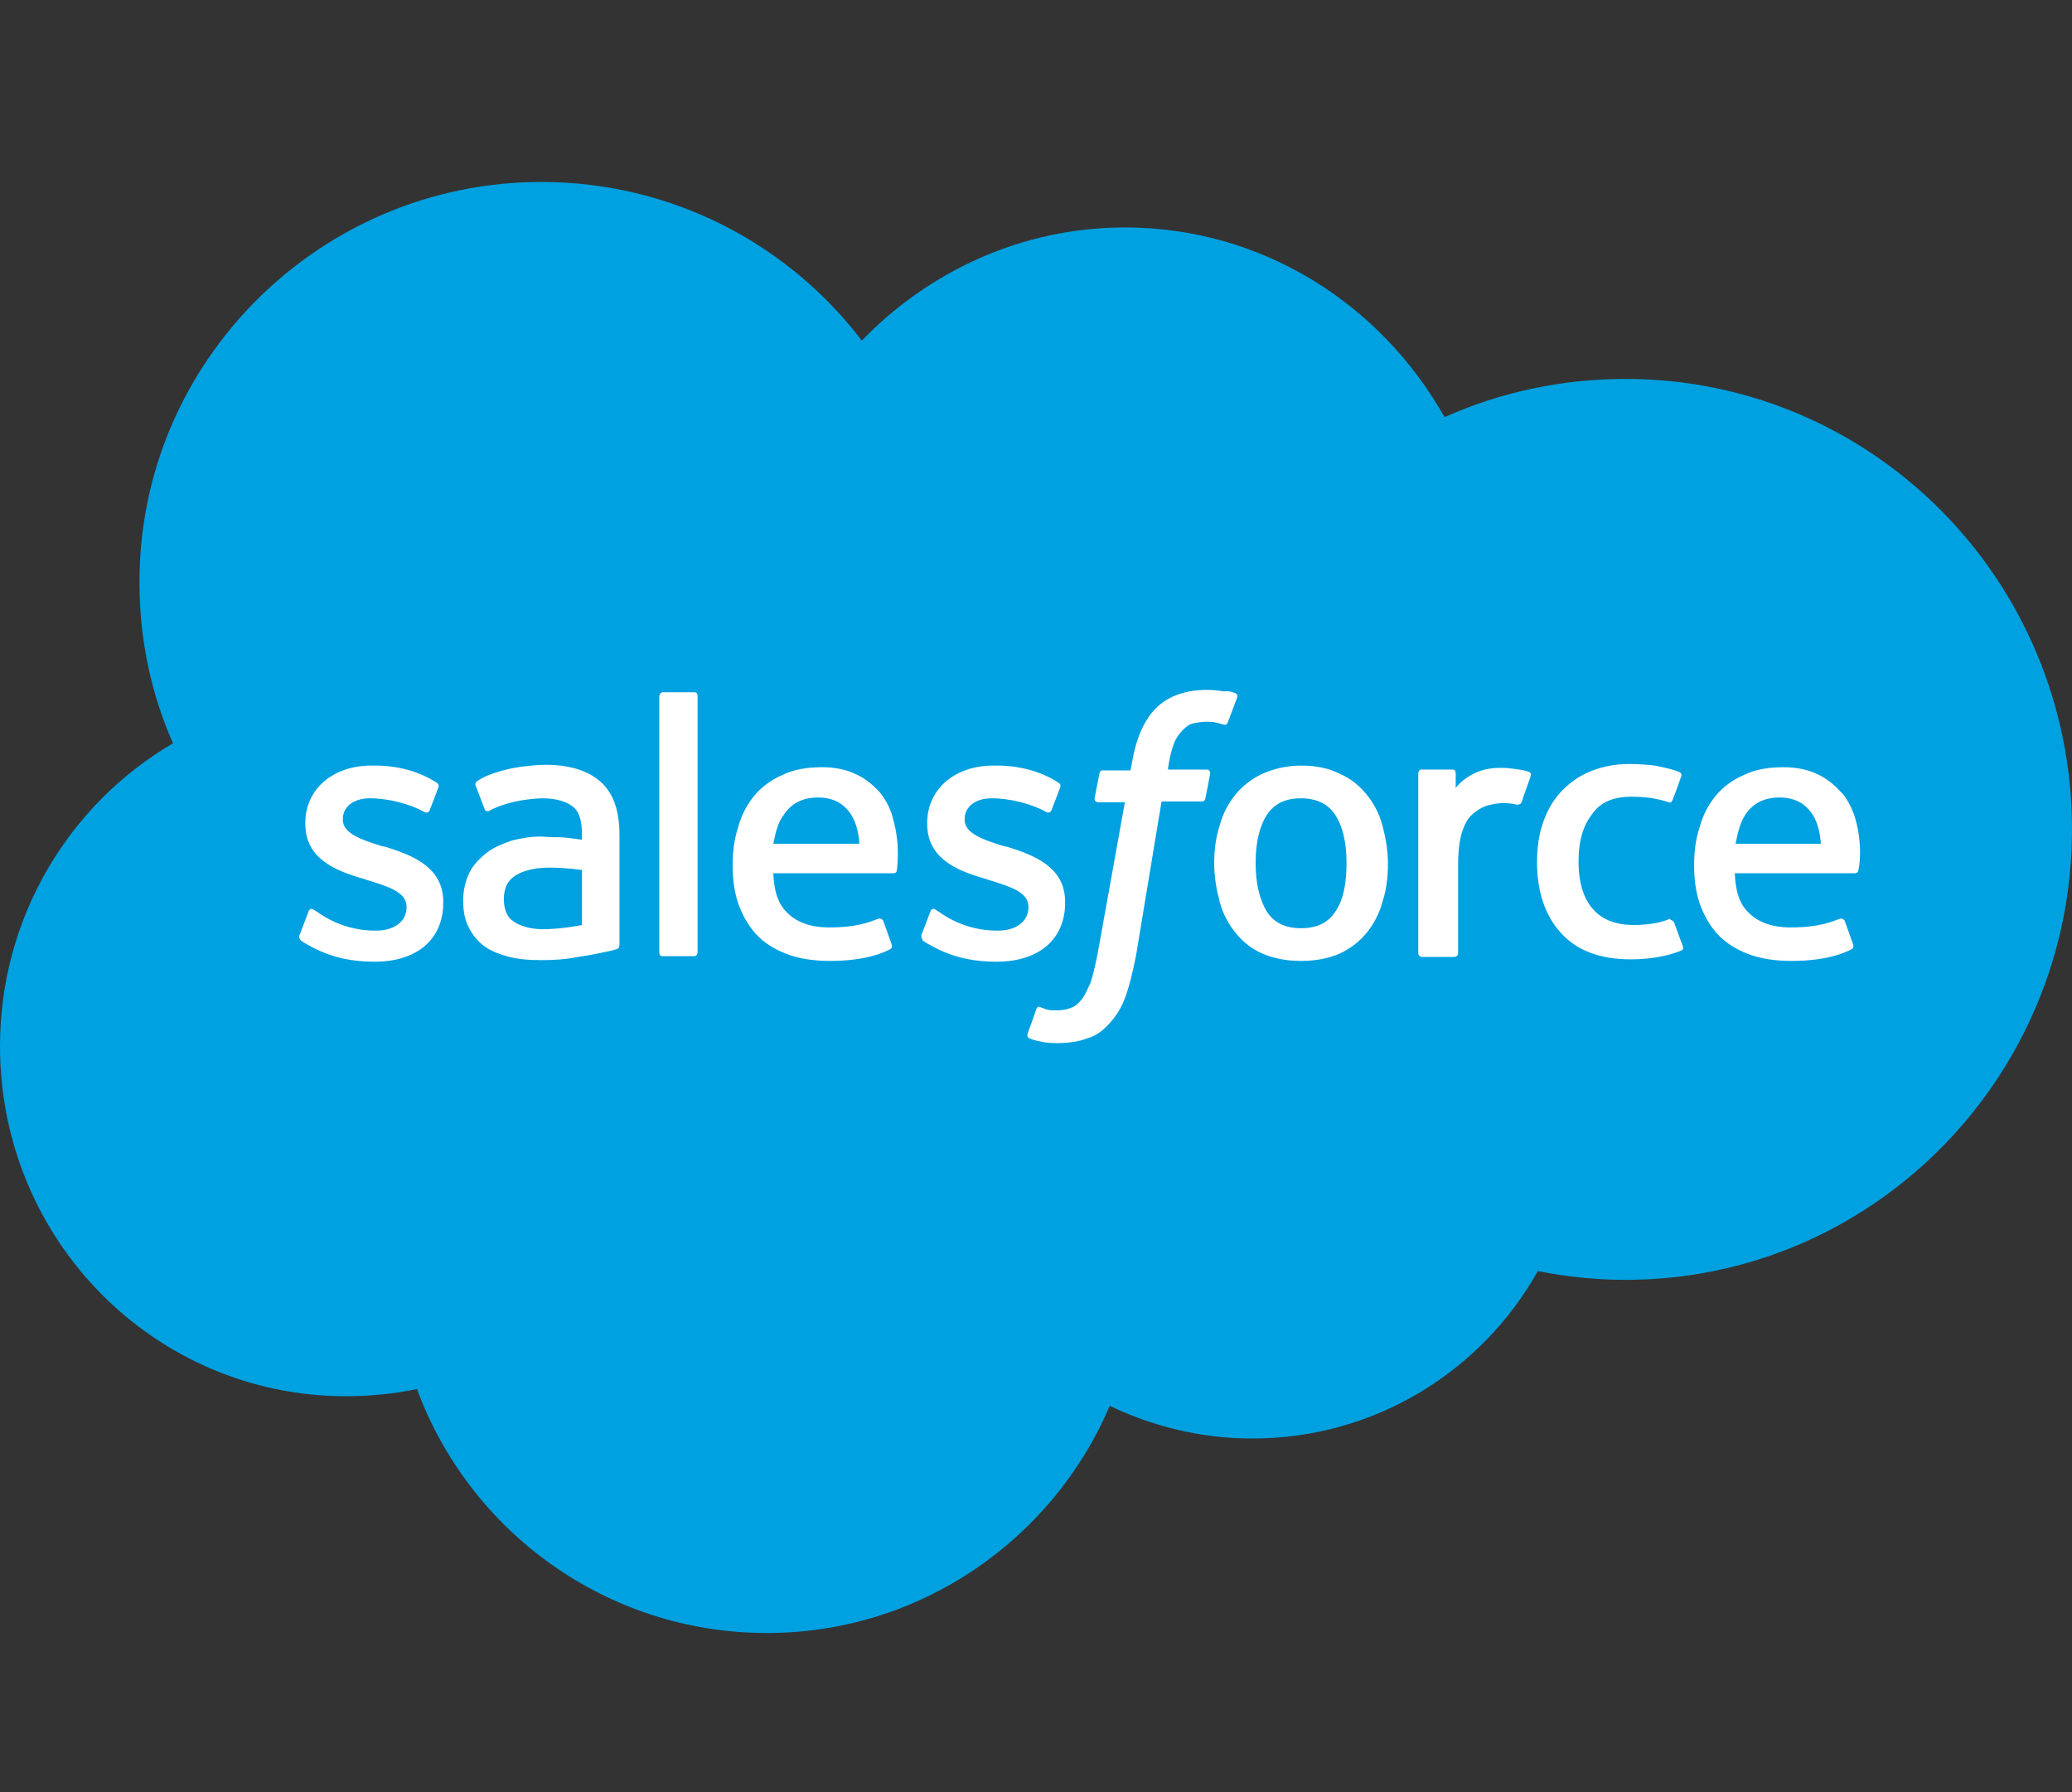
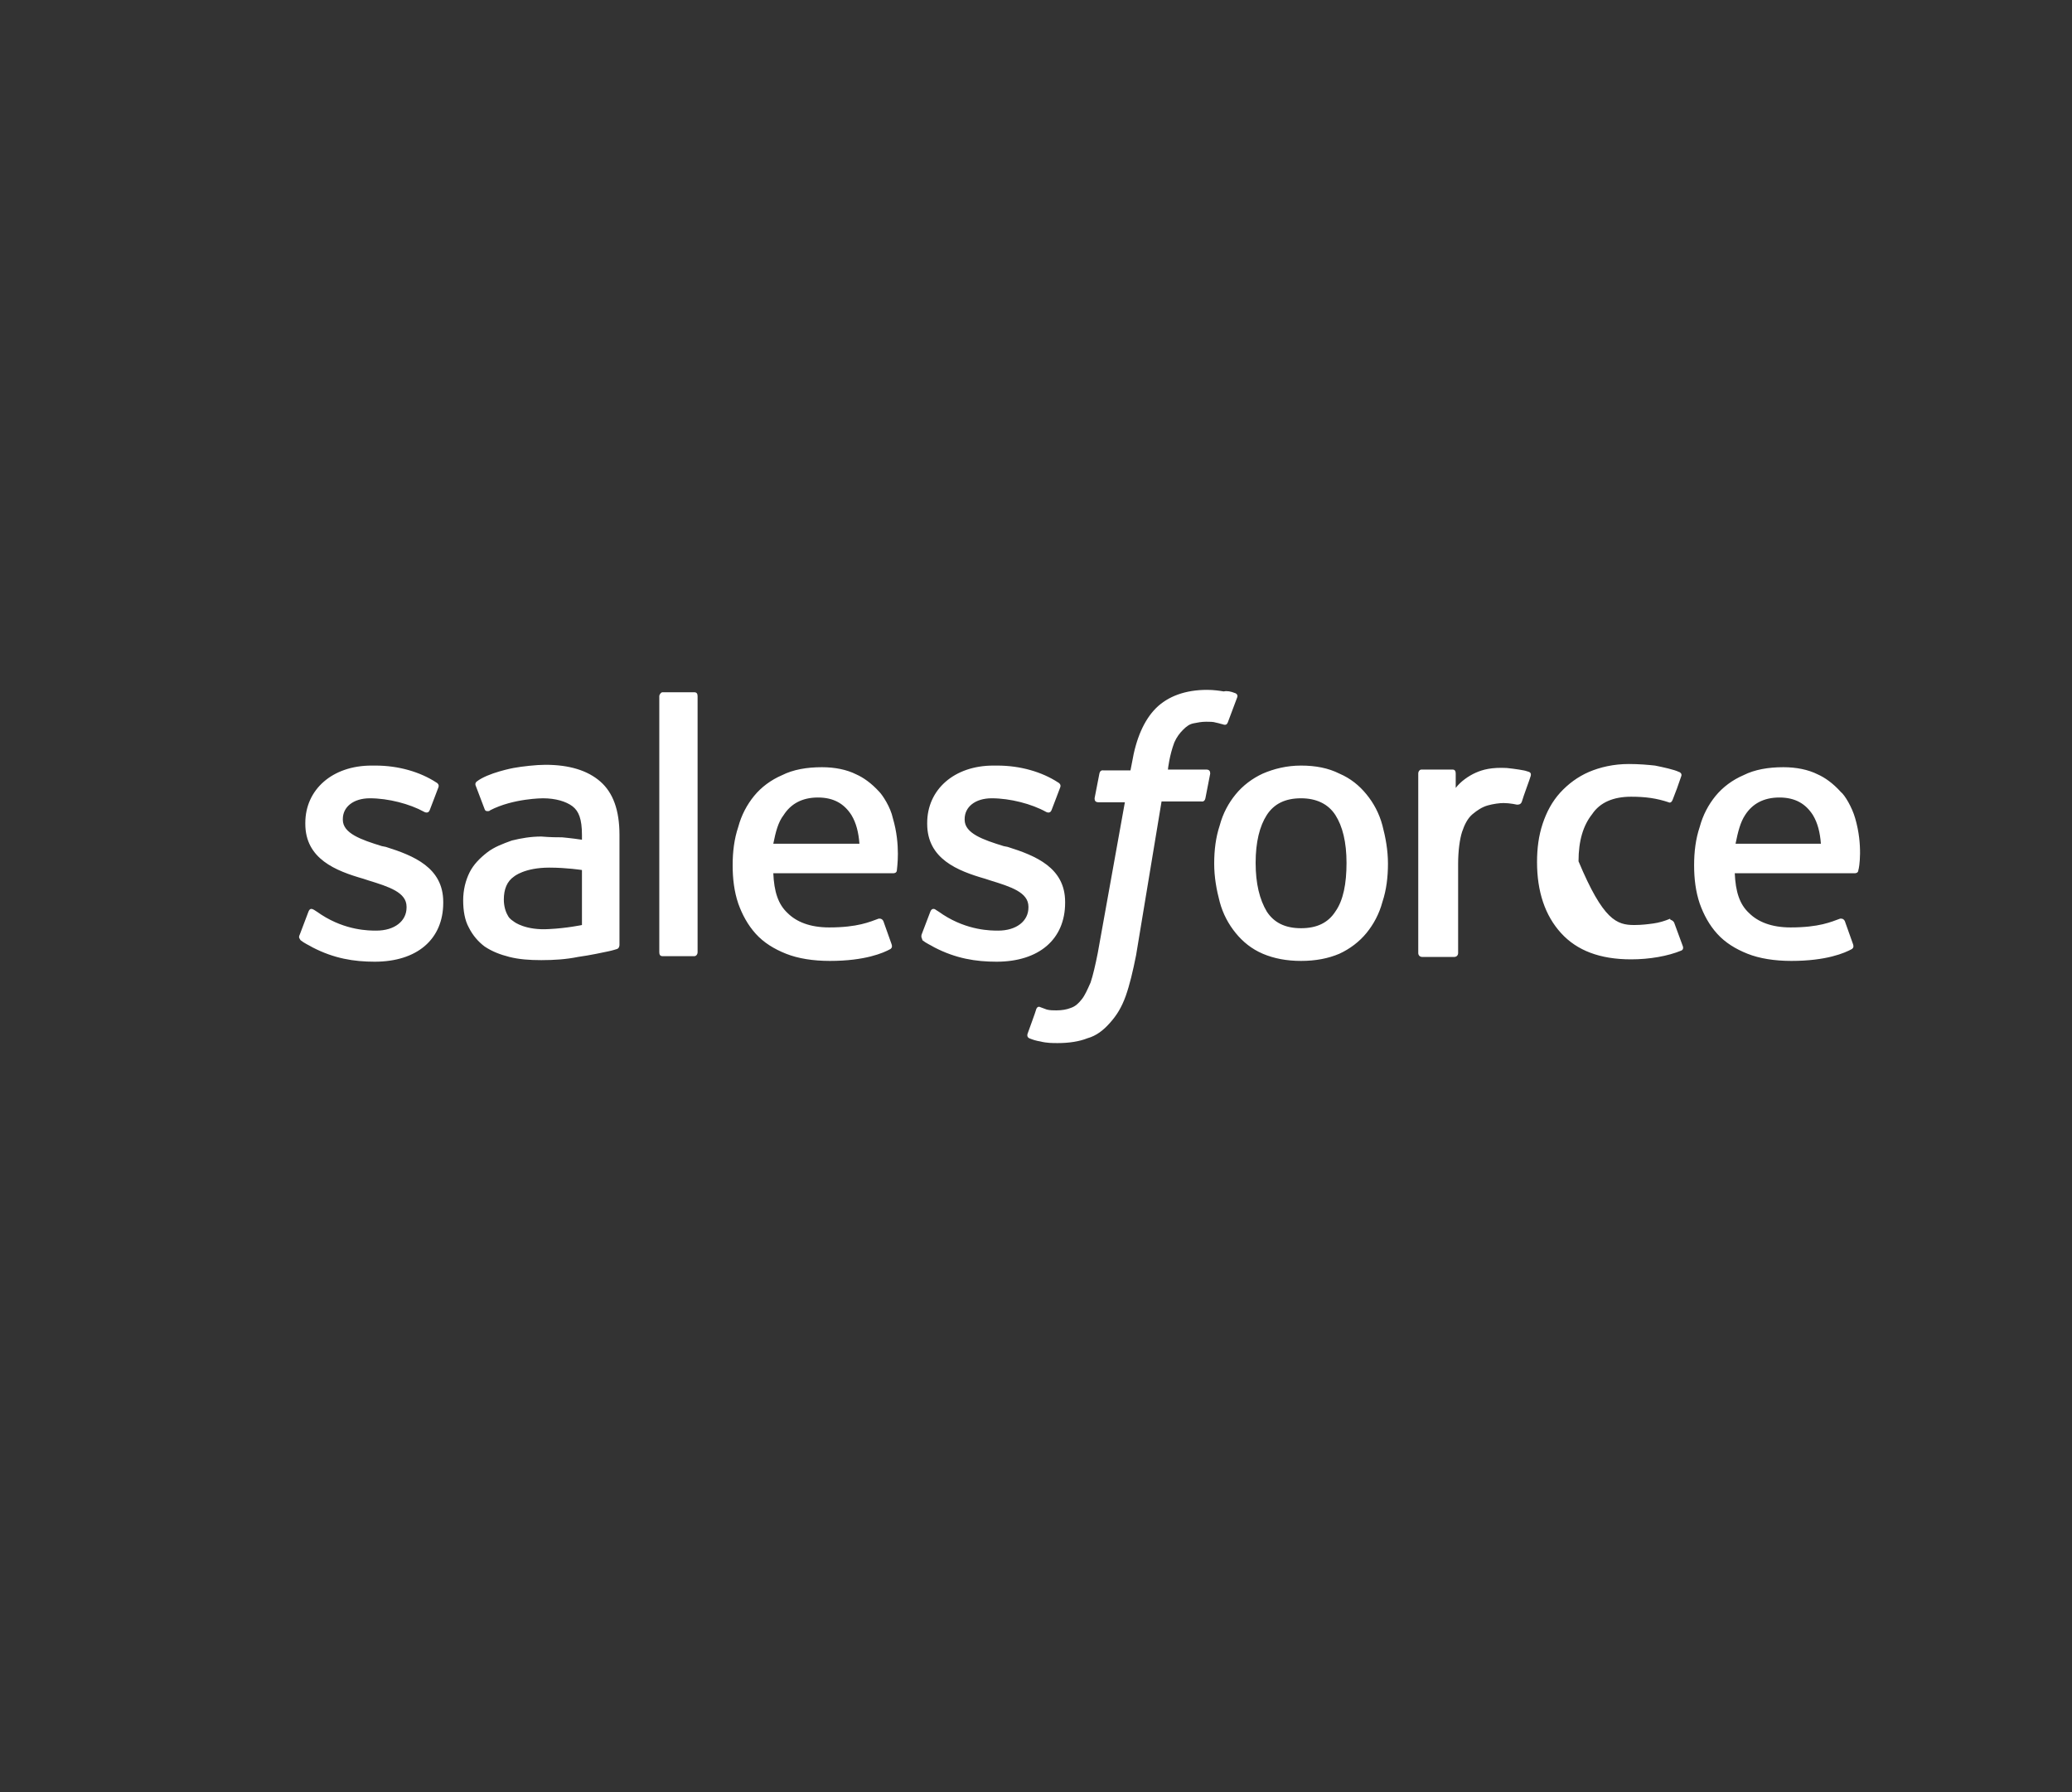
<svg xmlns="http://www.w3.org/2000/svg" width="37" height="32" viewBox="0 0 37 32" fill="none">
  <rect x="0" y="0" width="37" height="32" fill="#333333" stroke="none" />
-   <path d="M15.389 6.082C16.585 4.844 18.251 4.061 20.087 4.061C22.536 4.061 24.657 5.427 25.796 7.449C26.778 7.008 27.875 6.766 29.028 6.766C33.441 6.766 37 10.367 37 14.809C37 19.251 33.427 22.853 29.028 22.853C28.487 22.853 27.96 22.796 27.462 22.696C26.465 24.476 24.558 25.686 22.365 25.686C21.454 25.686 20.586 25.472 19.817 25.102C18.806 27.479 16.443 29.159 13.695 29.159C10.834 29.159 8.385 27.351 7.446 24.803C7.033 24.888 6.606 24.931 6.179 24.931C2.762 24.931 0 22.141 0 18.681C0 16.375 1.239 14.354 3.089 13.272C2.705 12.403 2.491 11.435 2.491 10.41C2.477 6.467 5.709 3.249 9.666 3.249C12.001 3.249 14.08 4.36 15.389 6.082Z" fill="#00A1E0" />
-   <path d="M5.353 16.688L5.509 16.276C5.538 16.204 5.581 16.233 5.609 16.247C5.652 16.276 5.68 16.29 5.737 16.332C6.178 16.617 6.591 16.617 6.719 16.617C7.047 16.617 7.26 16.446 7.26 16.204V16.19C7.26 15.934 6.947 15.834 6.577 15.72L6.492 15.692C5.993 15.549 5.452 15.336 5.452 14.71V14.695C5.452 14.097 5.936 13.67 6.634 13.67H6.705C7.118 13.67 7.502 13.784 7.787 13.969C7.816 13.983 7.844 14.012 7.83 14.055C7.816 14.097 7.688 14.425 7.673 14.467C7.645 14.539 7.574 14.496 7.574 14.496C7.317 14.354 6.933 14.254 6.606 14.254C6.307 14.254 6.122 14.411 6.122 14.624V14.638C6.122 14.88 6.449 14.994 6.819 15.108L6.89 15.122C7.389 15.279 7.915 15.492 7.915 16.105V16.119C7.915 16.774 7.445 17.172 6.691 17.172C6.321 17.172 5.965 17.115 5.581 16.916C5.509 16.873 5.438 16.845 5.367 16.788C5.353 16.759 5.324 16.745 5.353 16.688ZM16.457 16.688L16.614 16.276C16.642 16.204 16.699 16.233 16.713 16.247C16.756 16.276 16.785 16.29 16.841 16.332C17.283 16.617 17.696 16.617 17.824 16.617C18.151 16.617 18.365 16.446 18.365 16.204V16.19C18.365 15.934 18.052 15.834 17.681 15.72L17.596 15.692C17.098 15.549 16.557 15.336 16.557 14.71V14.695C16.557 14.097 17.041 13.67 17.738 13.67H17.809C18.222 13.67 18.607 13.784 18.891 13.969C18.92 13.983 18.948 14.012 18.934 14.055C18.92 14.097 18.792 14.425 18.777 14.467C18.749 14.539 18.678 14.496 18.678 14.496C18.422 14.354 18.037 14.254 17.71 14.254C17.411 14.254 17.226 14.411 17.226 14.624V14.638C17.226 14.88 17.553 14.994 17.923 15.108L17.994 15.122C18.493 15.279 19.02 15.492 19.02 16.105V16.119C19.02 16.774 18.55 17.172 17.795 17.172C17.425 17.172 17.069 17.115 16.685 16.916C16.614 16.873 16.542 16.845 16.471 16.788C16.471 16.759 16.443 16.745 16.457 16.688ZM24.686 14.738C24.742 14.951 24.785 15.179 24.785 15.421C24.785 15.663 24.757 15.891 24.686 16.105C24.629 16.318 24.529 16.503 24.401 16.66C24.273 16.817 24.102 16.945 23.917 17.03C23.718 17.115 23.49 17.158 23.233 17.158C22.977 17.158 22.75 17.115 22.55 17.03C22.351 16.945 22.194 16.817 22.066 16.66C21.938 16.503 21.838 16.318 21.781 16.105C21.724 15.891 21.682 15.663 21.682 15.421C21.682 15.179 21.71 14.951 21.781 14.738C21.838 14.524 21.938 14.339 22.066 14.183C22.194 14.026 22.365 13.898 22.55 13.813C22.75 13.727 22.977 13.67 23.233 13.67C23.49 13.67 23.718 13.713 23.917 13.813C24.116 13.898 24.273 14.026 24.401 14.183C24.529 14.339 24.629 14.524 24.686 14.738ZM24.045 15.407C24.045 15.037 23.974 14.752 23.846 14.553C23.718 14.354 23.504 14.254 23.233 14.254C22.949 14.254 22.75 14.354 22.621 14.553C22.493 14.752 22.422 15.037 22.422 15.407C22.422 15.777 22.493 16.062 22.621 16.276C22.75 16.475 22.949 16.574 23.233 16.574C23.518 16.574 23.718 16.475 23.846 16.276C23.988 16.076 24.045 15.777 24.045 15.407ZM29.896 16.475L30.053 16.902C30.067 16.959 30.024 16.973 30.024 16.973C29.782 17.073 29.455 17.13 29.127 17.13C28.572 17.13 28.159 16.973 27.875 16.66C27.59 16.347 27.447 15.92 27.447 15.393C27.447 15.151 27.476 14.923 27.547 14.71C27.618 14.496 27.718 14.311 27.86 14.154C28.003 13.998 28.174 13.87 28.373 13.784C28.572 13.699 28.814 13.642 29.085 13.642C29.27 13.642 29.426 13.656 29.554 13.67C29.697 13.699 29.896 13.741 29.982 13.784C29.996 13.784 30.038 13.813 30.024 13.855C29.967 14.026 29.924 14.14 29.868 14.282C29.839 14.354 29.796 14.325 29.796 14.325C29.583 14.254 29.384 14.226 29.127 14.226C28.814 14.226 28.572 14.325 28.43 14.539C28.273 14.738 28.188 15.008 28.188 15.379C28.188 15.777 28.287 16.062 28.458 16.247C28.629 16.432 28.871 16.517 29.184 16.517C29.312 16.517 29.426 16.503 29.526 16.489C29.626 16.475 29.725 16.446 29.825 16.404C29.811 16.432 29.868 16.418 29.896 16.475ZM33.128 14.61C33.27 15.094 33.199 15.507 33.185 15.535C33.185 15.592 33.128 15.592 33.128 15.592H30.978C30.992 15.92 31.063 16.147 31.234 16.304C31.391 16.46 31.633 16.56 31.974 16.56C32.487 16.56 32.701 16.46 32.857 16.404C32.857 16.404 32.914 16.389 32.943 16.446L33.085 16.845C33.113 16.916 33.085 16.93 33.071 16.945C32.943 17.016 32.615 17.158 31.989 17.158C31.69 17.158 31.419 17.115 31.206 17.03C30.992 16.945 30.807 16.831 30.665 16.674C30.522 16.517 30.423 16.332 30.352 16.133C30.28 15.92 30.252 15.692 30.252 15.45C30.252 15.208 30.28 14.98 30.352 14.766C30.409 14.553 30.508 14.368 30.636 14.211C30.765 14.055 30.935 13.927 31.135 13.841C31.334 13.741 31.576 13.699 31.846 13.699C32.074 13.699 32.288 13.741 32.459 13.827C32.587 13.884 32.729 13.983 32.871 14.14C32.943 14.197 33.071 14.411 33.128 14.61ZM30.992 15.065H32.516C32.501 14.866 32.459 14.695 32.373 14.553C32.245 14.354 32.06 14.24 31.775 14.24C31.491 14.24 31.291 14.354 31.163 14.553C31.078 14.681 31.035 14.852 30.992 15.065ZM15.944 14.61C16.087 15.094 16.016 15.507 16.016 15.535C16.016 15.592 15.959 15.592 15.959 15.592H13.809C13.823 15.92 13.895 16.147 14.065 16.304C14.222 16.46 14.464 16.56 14.806 16.56C15.318 16.56 15.532 16.46 15.688 16.404C15.688 16.404 15.745 16.389 15.774 16.446L15.916 16.845C15.944 16.916 15.916 16.93 15.902 16.945C15.774 17.016 15.446 17.158 14.82 17.158C14.521 17.158 14.25 17.115 14.037 17.03C13.823 16.945 13.638 16.831 13.496 16.674C13.354 16.517 13.254 16.332 13.183 16.133C13.111 15.92 13.083 15.692 13.083 15.45C13.083 15.208 13.111 14.98 13.183 14.766C13.24 14.553 13.339 14.368 13.467 14.211C13.595 14.055 13.766 13.927 13.966 13.841C14.165 13.741 14.407 13.699 14.678 13.699C14.905 13.699 15.119 13.741 15.29 13.827C15.418 13.884 15.56 13.983 15.703 14.14C15.759 14.197 15.902 14.411 15.944 14.61ZM13.809 15.065H15.347C15.332 14.866 15.29 14.695 15.204 14.553C15.076 14.354 14.891 14.24 14.606 14.24C14.322 14.24 14.122 14.354 13.994 14.553C13.895 14.681 13.852 14.852 13.809 15.065ZM10.037 14.951C10.037 14.951 10.207 14.966 10.392 14.994V14.909C10.392 14.624 10.335 14.482 10.222 14.396C10.108 14.311 9.923 14.254 9.695 14.254C9.695 14.254 9.168 14.254 8.755 14.467C8.741 14.482 8.727 14.482 8.727 14.482C8.727 14.482 8.67 14.496 8.656 14.453L8.499 14.04C8.47 13.983 8.513 13.955 8.513 13.955C8.713 13.798 9.168 13.713 9.168 13.713C9.325 13.684 9.581 13.656 9.738 13.656C10.165 13.656 10.492 13.756 10.72 13.955C10.948 14.154 11.062 14.467 11.062 14.909V16.873C11.062 16.873 11.062 16.93 11.019 16.945C11.019 16.945 10.933 16.973 10.862 16.987C10.791 17.002 10.535 17.058 10.321 17.087C10.108 17.13 9.894 17.144 9.666 17.144C9.453 17.144 9.268 17.13 9.097 17.087C8.926 17.044 8.784 16.987 8.656 16.902C8.542 16.817 8.442 16.703 8.371 16.56C8.3 16.432 8.271 16.261 8.271 16.076C8.271 15.891 8.314 15.72 8.385 15.578C8.456 15.435 8.57 15.322 8.698 15.222C8.826 15.122 8.983 15.065 9.14 15.008C9.31 14.966 9.481 14.937 9.666 14.937C9.837 14.951 9.951 14.951 10.037 14.951ZM9.182 16.46C9.182 16.46 9.382 16.617 9.809 16.589C10.122 16.574 10.392 16.517 10.392 16.517V15.535C10.392 15.535 10.122 15.492 9.809 15.492C9.367 15.492 9.182 15.649 9.182 15.649C9.054 15.735 8.997 15.877 8.997 16.062C8.997 16.176 9.026 16.276 9.068 16.347C9.083 16.375 9.097 16.404 9.182 16.46ZM27.334 13.855C27.319 13.912 27.205 14.211 27.177 14.311C27.163 14.354 27.134 14.368 27.091 14.368C27.091 14.368 26.963 14.339 26.849 14.339C26.778 14.339 26.664 14.354 26.565 14.382C26.465 14.411 26.38 14.467 26.294 14.539C26.209 14.61 26.152 14.724 26.109 14.852C26.067 14.98 26.038 15.194 26.038 15.421V17.016C26.038 17.058 26.01 17.087 25.967 17.087H25.397C25.355 17.087 25.326 17.058 25.326 17.016V13.813C25.326 13.77 25.355 13.741 25.383 13.741H25.938C25.981 13.741 25.995 13.77 25.995 13.813V14.069C26.081 13.955 26.223 13.855 26.351 13.798C26.479 13.741 26.636 13.699 26.906 13.713C27.049 13.727 27.234 13.756 27.262 13.77C27.319 13.784 27.348 13.798 27.334 13.855ZM22.052 12.375C22.066 12.375 22.109 12.403 22.095 12.446L21.924 12.902C21.91 12.93 21.895 12.958 21.824 12.93C21.81 12.93 21.781 12.916 21.71 12.902C21.668 12.887 21.596 12.887 21.539 12.887C21.454 12.887 21.383 12.902 21.312 12.916C21.24 12.93 21.183 12.973 21.127 13.03C21.07 13.087 21.013 13.158 20.97 13.257C20.884 13.485 20.856 13.727 20.856 13.741H21.539C21.596 13.741 21.611 13.77 21.611 13.813L21.525 14.254C21.511 14.325 21.454 14.311 21.454 14.311H20.742L20.287 17.058C20.23 17.343 20.173 17.585 20.102 17.785C20.03 17.984 19.945 18.126 19.817 18.268C19.703 18.397 19.575 18.496 19.418 18.539C19.276 18.596 19.091 18.625 18.891 18.625C18.792 18.625 18.692 18.625 18.578 18.596C18.493 18.582 18.45 18.567 18.379 18.539C18.351 18.525 18.336 18.496 18.351 18.454C18.365 18.411 18.493 18.069 18.507 18.012C18.535 17.955 18.578 17.984 18.578 17.984C18.621 17.998 18.649 18.012 18.692 18.026C18.749 18.041 18.806 18.041 18.863 18.041C18.963 18.041 19.048 18.026 19.119 17.998C19.205 17.97 19.262 17.913 19.319 17.841C19.375 17.77 19.418 17.671 19.475 17.543C19.518 17.414 19.561 17.229 19.603 17.016L20.087 14.325H19.617C19.561 14.325 19.546 14.297 19.546 14.254L19.632 13.813C19.646 13.741 19.703 13.756 19.703 13.756H20.187L20.215 13.613C20.287 13.186 20.429 12.859 20.642 12.645C20.856 12.432 21.169 12.318 21.554 12.318C21.668 12.318 21.767 12.332 21.853 12.346C21.91 12.332 21.981 12.346 22.052 12.375ZM12.457 17.002C12.457 17.044 12.428 17.073 12.4 17.073H11.83C11.787 17.073 11.773 17.044 11.773 17.002V12.432C11.773 12.403 11.802 12.361 11.83 12.361H12.4C12.442 12.361 12.457 12.389 12.457 12.432V17.002Z" fill="white" />
+   <path d="M5.353 16.688L5.509 16.276C5.538 16.204 5.581 16.233 5.609 16.247C5.652 16.276 5.68 16.29 5.737 16.332C6.178 16.617 6.591 16.617 6.719 16.617C7.047 16.617 7.26 16.446 7.26 16.204V16.19C7.26 15.934 6.947 15.834 6.577 15.72L6.492 15.692C5.993 15.549 5.452 15.336 5.452 14.71V14.695C5.452 14.097 5.936 13.67 6.634 13.67H6.705C7.118 13.67 7.502 13.784 7.787 13.969C7.816 13.983 7.844 14.012 7.83 14.055C7.816 14.097 7.688 14.425 7.673 14.467C7.645 14.539 7.574 14.496 7.574 14.496C7.317 14.354 6.933 14.254 6.606 14.254C6.307 14.254 6.122 14.411 6.122 14.624V14.638C6.122 14.88 6.449 14.994 6.819 15.108L6.89 15.122C7.389 15.279 7.915 15.492 7.915 16.105V16.119C7.915 16.774 7.445 17.172 6.691 17.172C6.321 17.172 5.965 17.115 5.581 16.916C5.509 16.873 5.438 16.845 5.367 16.788C5.353 16.759 5.324 16.745 5.353 16.688ZM16.457 16.688L16.614 16.276C16.642 16.204 16.699 16.233 16.713 16.247C16.756 16.276 16.785 16.29 16.841 16.332C17.283 16.617 17.696 16.617 17.824 16.617C18.151 16.617 18.365 16.446 18.365 16.204V16.19C18.365 15.934 18.052 15.834 17.681 15.72L17.596 15.692C17.098 15.549 16.557 15.336 16.557 14.71V14.695C16.557 14.097 17.041 13.67 17.738 13.67H17.809C18.222 13.67 18.607 13.784 18.891 13.969C18.92 13.983 18.948 14.012 18.934 14.055C18.92 14.097 18.792 14.425 18.777 14.467C18.749 14.539 18.678 14.496 18.678 14.496C18.422 14.354 18.037 14.254 17.71 14.254C17.411 14.254 17.226 14.411 17.226 14.624V14.638C17.226 14.88 17.553 14.994 17.923 15.108L17.994 15.122C18.493 15.279 19.02 15.492 19.02 16.105V16.119C19.02 16.774 18.55 17.172 17.795 17.172C17.425 17.172 17.069 17.115 16.685 16.916C16.614 16.873 16.542 16.845 16.471 16.788C16.471 16.759 16.443 16.745 16.457 16.688ZM24.686 14.738C24.742 14.951 24.785 15.179 24.785 15.421C24.785 15.663 24.757 15.891 24.686 16.105C24.629 16.318 24.529 16.503 24.401 16.66C24.273 16.817 24.102 16.945 23.917 17.03C23.718 17.115 23.49 17.158 23.233 17.158C22.977 17.158 22.75 17.115 22.55 17.03C22.351 16.945 22.194 16.817 22.066 16.66C21.938 16.503 21.838 16.318 21.781 16.105C21.724 15.891 21.682 15.663 21.682 15.421C21.682 15.179 21.71 14.951 21.781 14.738C21.838 14.524 21.938 14.339 22.066 14.183C22.194 14.026 22.365 13.898 22.55 13.813C22.75 13.727 22.977 13.67 23.233 13.67C23.49 13.67 23.718 13.713 23.917 13.813C24.116 13.898 24.273 14.026 24.401 14.183C24.529 14.339 24.629 14.524 24.686 14.738ZM24.045 15.407C24.045 15.037 23.974 14.752 23.846 14.553C23.718 14.354 23.504 14.254 23.233 14.254C22.949 14.254 22.75 14.354 22.621 14.553C22.493 14.752 22.422 15.037 22.422 15.407C22.422 15.777 22.493 16.062 22.621 16.276C22.75 16.475 22.949 16.574 23.233 16.574C23.518 16.574 23.718 16.475 23.846 16.276C23.988 16.076 24.045 15.777 24.045 15.407ZM29.896 16.475L30.053 16.902C30.067 16.959 30.024 16.973 30.024 16.973C29.782 17.073 29.455 17.13 29.127 17.13C28.572 17.13 28.159 16.973 27.875 16.66C27.59 16.347 27.447 15.92 27.447 15.393C27.447 15.151 27.476 14.923 27.547 14.71C27.618 14.496 27.718 14.311 27.86 14.154C28.003 13.998 28.174 13.87 28.373 13.784C28.572 13.699 28.814 13.642 29.085 13.642C29.27 13.642 29.426 13.656 29.554 13.67C29.697 13.699 29.896 13.741 29.982 13.784C29.996 13.784 30.038 13.813 30.024 13.855C29.967 14.026 29.924 14.14 29.868 14.282C29.839 14.354 29.796 14.325 29.796 14.325C29.583 14.254 29.384 14.226 29.127 14.226C28.814 14.226 28.572 14.325 28.43 14.539C28.273 14.738 28.188 15.008 28.188 15.379C28.629 16.432 28.871 16.517 29.184 16.517C29.312 16.517 29.426 16.503 29.526 16.489C29.626 16.475 29.725 16.446 29.825 16.404C29.811 16.432 29.868 16.418 29.896 16.475ZM33.128 14.61C33.27 15.094 33.199 15.507 33.185 15.535C33.185 15.592 33.128 15.592 33.128 15.592H30.978C30.992 15.92 31.063 16.147 31.234 16.304C31.391 16.46 31.633 16.56 31.974 16.56C32.487 16.56 32.701 16.46 32.857 16.404C32.857 16.404 32.914 16.389 32.943 16.446L33.085 16.845C33.113 16.916 33.085 16.93 33.071 16.945C32.943 17.016 32.615 17.158 31.989 17.158C31.69 17.158 31.419 17.115 31.206 17.03C30.992 16.945 30.807 16.831 30.665 16.674C30.522 16.517 30.423 16.332 30.352 16.133C30.28 15.92 30.252 15.692 30.252 15.45C30.252 15.208 30.28 14.98 30.352 14.766C30.409 14.553 30.508 14.368 30.636 14.211C30.765 14.055 30.935 13.927 31.135 13.841C31.334 13.741 31.576 13.699 31.846 13.699C32.074 13.699 32.288 13.741 32.459 13.827C32.587 13.884 32.729 13.983 32.871 14.14C32.943 14.197 33.071 14.411 33.128 14.61ZM30.992 15.065H32.516C32.501 14.866 32.459 14.695 32.373 14.553C32.245 14.354 32.06 14.24 31.775 14.24C31.491 14.24 31.291 14.354 31.163 14.553C31.078 14.681 31.035 14.852 30.992 15.065ZM15.944 14.61C16.087 15.094 16.016 15.507 16.016 15.535C16.016 15.592 15.959 15.592 15.959 15.592H13.809C13.823 15.92 13.895 16.147 14.065 16.304C14.222 16.46 14.464 16.56 14.806 16.56C15.318 16.56 15.532 16.46 15.688 16.404C15.688 16.404 15.745 16.389 15.774 16.446L15.916 16.845C15.944 16.916 15.916 16.93 15.902 16.945C15.774 17.016 15.446 17.158 14.82 17.158C14.521 17.158 14.25 17.115 14.037 17.03C13.823 16.945 13.638 16.831 13.496 16.674C13.354 16.517 13.254 16.332 13.183 16.133C13.111 15.92 13.083 15.692 13.083 15.45C13.083 15.208 13.111 14.98 13.183 14.766C13.24 14.553 13.339 14.368 13.467 14.211C13.595 14.055 13.766 13.927 13.966 13.841C14.165 13.741 14.407 13.699 14.678 13.699C14.905 13.699 15.119 13.741 15.29 13.827C15.418 13.884 15.56 13.983 15.703 14.14C15.759 14.197 15.902 14.411 15.944 14.61ZM13.809 15.065H15.347C15.332 14.866 15.29 14.695 15.204 14.553C15.076 14.354 14.891 14.24 14.606 14.24C14.322 14.24 14.122 14.354 13.994 14.553C13.895 14.681 13.852 14.852 13.809 15.065ZM10.037 14.951C10.037 14.951 10.207 14.966 10.392 14.994V14.909C10.392 14.624 10.335 14.482 10.222 14.396C10.108 14.311 9.923 14.254 9.695 14.254C9.695 14.254 9.168 14.254 8.755 14.467C8.741 14.482 8.727 14.482 8.727 14.482C8.727 14.482 8.67 14.496 8.656 14.453L8.499 14.04C8.47 13.983 8.513 13.955 8.513 13.955C8.713 13.798 9.168 13.713 9.168 13.713C9.325 13.684 9.581 13.656 9.738 13.656C10.165 13.656 10.492 13.756 10.72 13.955C10.948 14.154 11.062 14.467 11.062 14.909V16.873C11.062 16.873 11.062 16.93 11.019 16.945C11.019 16.945 10.933 16.973 10.862 16.987C10.791 17.002 10.535 17.058 10.321 17.087C10.108 17.13 9.894 17.144 9.666 17.144C9.453 17.144 9.268 17.13 9.097 17.087C8.926 17.044 8.784 16.987 8.656 16.902C8.542 16.817 8.442 16.703 8.371 16.56C8.3 16.432 8.271 16.261 8.271 16.076C8.271 15.891 8.314 15.72 8.385 15.578C8.456 15.435 8.57 15.322 8.698 15.222C8.826 15.122 8.983 15.065 9.14 15.008C9.31 14.966 9.481 14.937 9.666 14.937C9.837 14.951 9.951 14.951 10.037 14.951ZM9.182 16.46C9.182 16.46 9.382 16.617 9.809 16.589C10.122 16.574 10.392 16.517 10.392 16.517V15.535C10.392 15.535 10.122 15.492 9.809 15.492C9.367 15.492 9.182 15.649 9.182 15.649C9.054 15.735 8.997 15.877 8.997 16.062C8.997 16.176 9.026 16.276 9.068 16.347C9.083 16.375 9.097 16.404 9.182 16.46ZM27.334 13.855C27.319 13.912 27.205 14.211 27.177 14.311C27.163 14.354 27.134 14.368 27.091 14.368C27.091 14.368 26.963 14.339 26.849 14.339C26.778 14.339 26.664 14.354 26.565 14.382C26.465 14.411 26.38 14.467 26.294 14.539C26.209 14.61 26.152 14.724 26.109 14.852C26.067 14.98 26.038 15.194 26.038 15.421V17.016C26.038 17.058 26.01 17.087 25.967 17.087H25.397C25.355 17.087 25.326 17.058 25.326 17.016V13.813C25.326 13.77 25.355 13.741 25.383 13.741H25.938C25.981 13.741 25.995 13.77 25.995 13.813V14.069C26.081 13.955 26.223 13.855 26.351 13.798C26.479 13.741 26.636 13.699 26.906 13.713C27.049 13.727 27.234 13.756 27.262 13.77C27.319 13.784 27.348 13.798 27.334 13.855ZM22.052 12.375C22.066 12.375 22.109 12.403 22.095 12.446L21.924 12.902C21.91 12.93 21.895 12.958 21.824 12.93C21.81 12.93 21.781 12.916 21.71 12.902C21.668 12.887 21.596 12.887 21.539 12.887C21.454 12.887 21.383 12.902 21.312 12.916C21.24 12.93 21.183 12.973 21.127 13.03C21.07 13.087 21.013 13.158 20.97 13.257C20.884 13.485 20.856 13.727 20.856 13.741H21.539C21.596 13.741 21.611 13.77 21.611 13.813L21.525 14.254C21.511 14.325 21.454 14.311 21.454 14.311H20.742L20.287 17.058C20.23 17.343 20.173 17.585 20.102 17.785C20.03 17.984 19.945 18.126 19.817 18.268C19.703 18.397 19.575 18.496 19.418 18.539C19.276 18.596 19.091 18.625 18.891 18.625C18.792 18.625 18.692 18.625 18.578 18.596C18.493 18.582 18.45 18.567 18.379 18.539C18.351 18.525 18.336 18.496 18.351 18.454C18.365 18.411 18.493 18.069 18.507 18.012C18.535 17.955 18.578 17.984 18.578 17.984C18.621 17.998 18.649 18.012 18.692 18.026C18.749 18.041 18.806 18.041 18.863 18.041C18.963 18.041 19.048 18.026 19.119 17.998C19.205 17.97 19.262 17.913 19.319 17.841C19.375 17.77 19.418 17.671 19.475 17.543C19.518 17.414 19.561 17.229 19.603 17.016L20.087 14.325H19.617C19.561 14.325 19.546 14.297 19.546 14.254L19.632 13.813C19.646 13.741 19.703 13.756 19.703 13.756H20.187L20.215 13.613C20.287 13.186 20.429 12.859 20.642 12.645C20.856 12.432 21.169 12.318 21.554 12.318C21.668 12.318 21.767 12.332 21.853 12.346C21.91 12.332 21.981 12.346 22.052 12.375ZM12.457 17.002C12.457 17.044 12.428 17.073 12.4 17.073H11.83C11.787 17.073 11.773 17.044 11.773 17.002V12.432C11.773 12.403 11.802 12.361 11.83 12.361H12.4C12.442 12.361 12.457 12.389 12.457 12.432V17.002Z" fill="white" />
</svg>